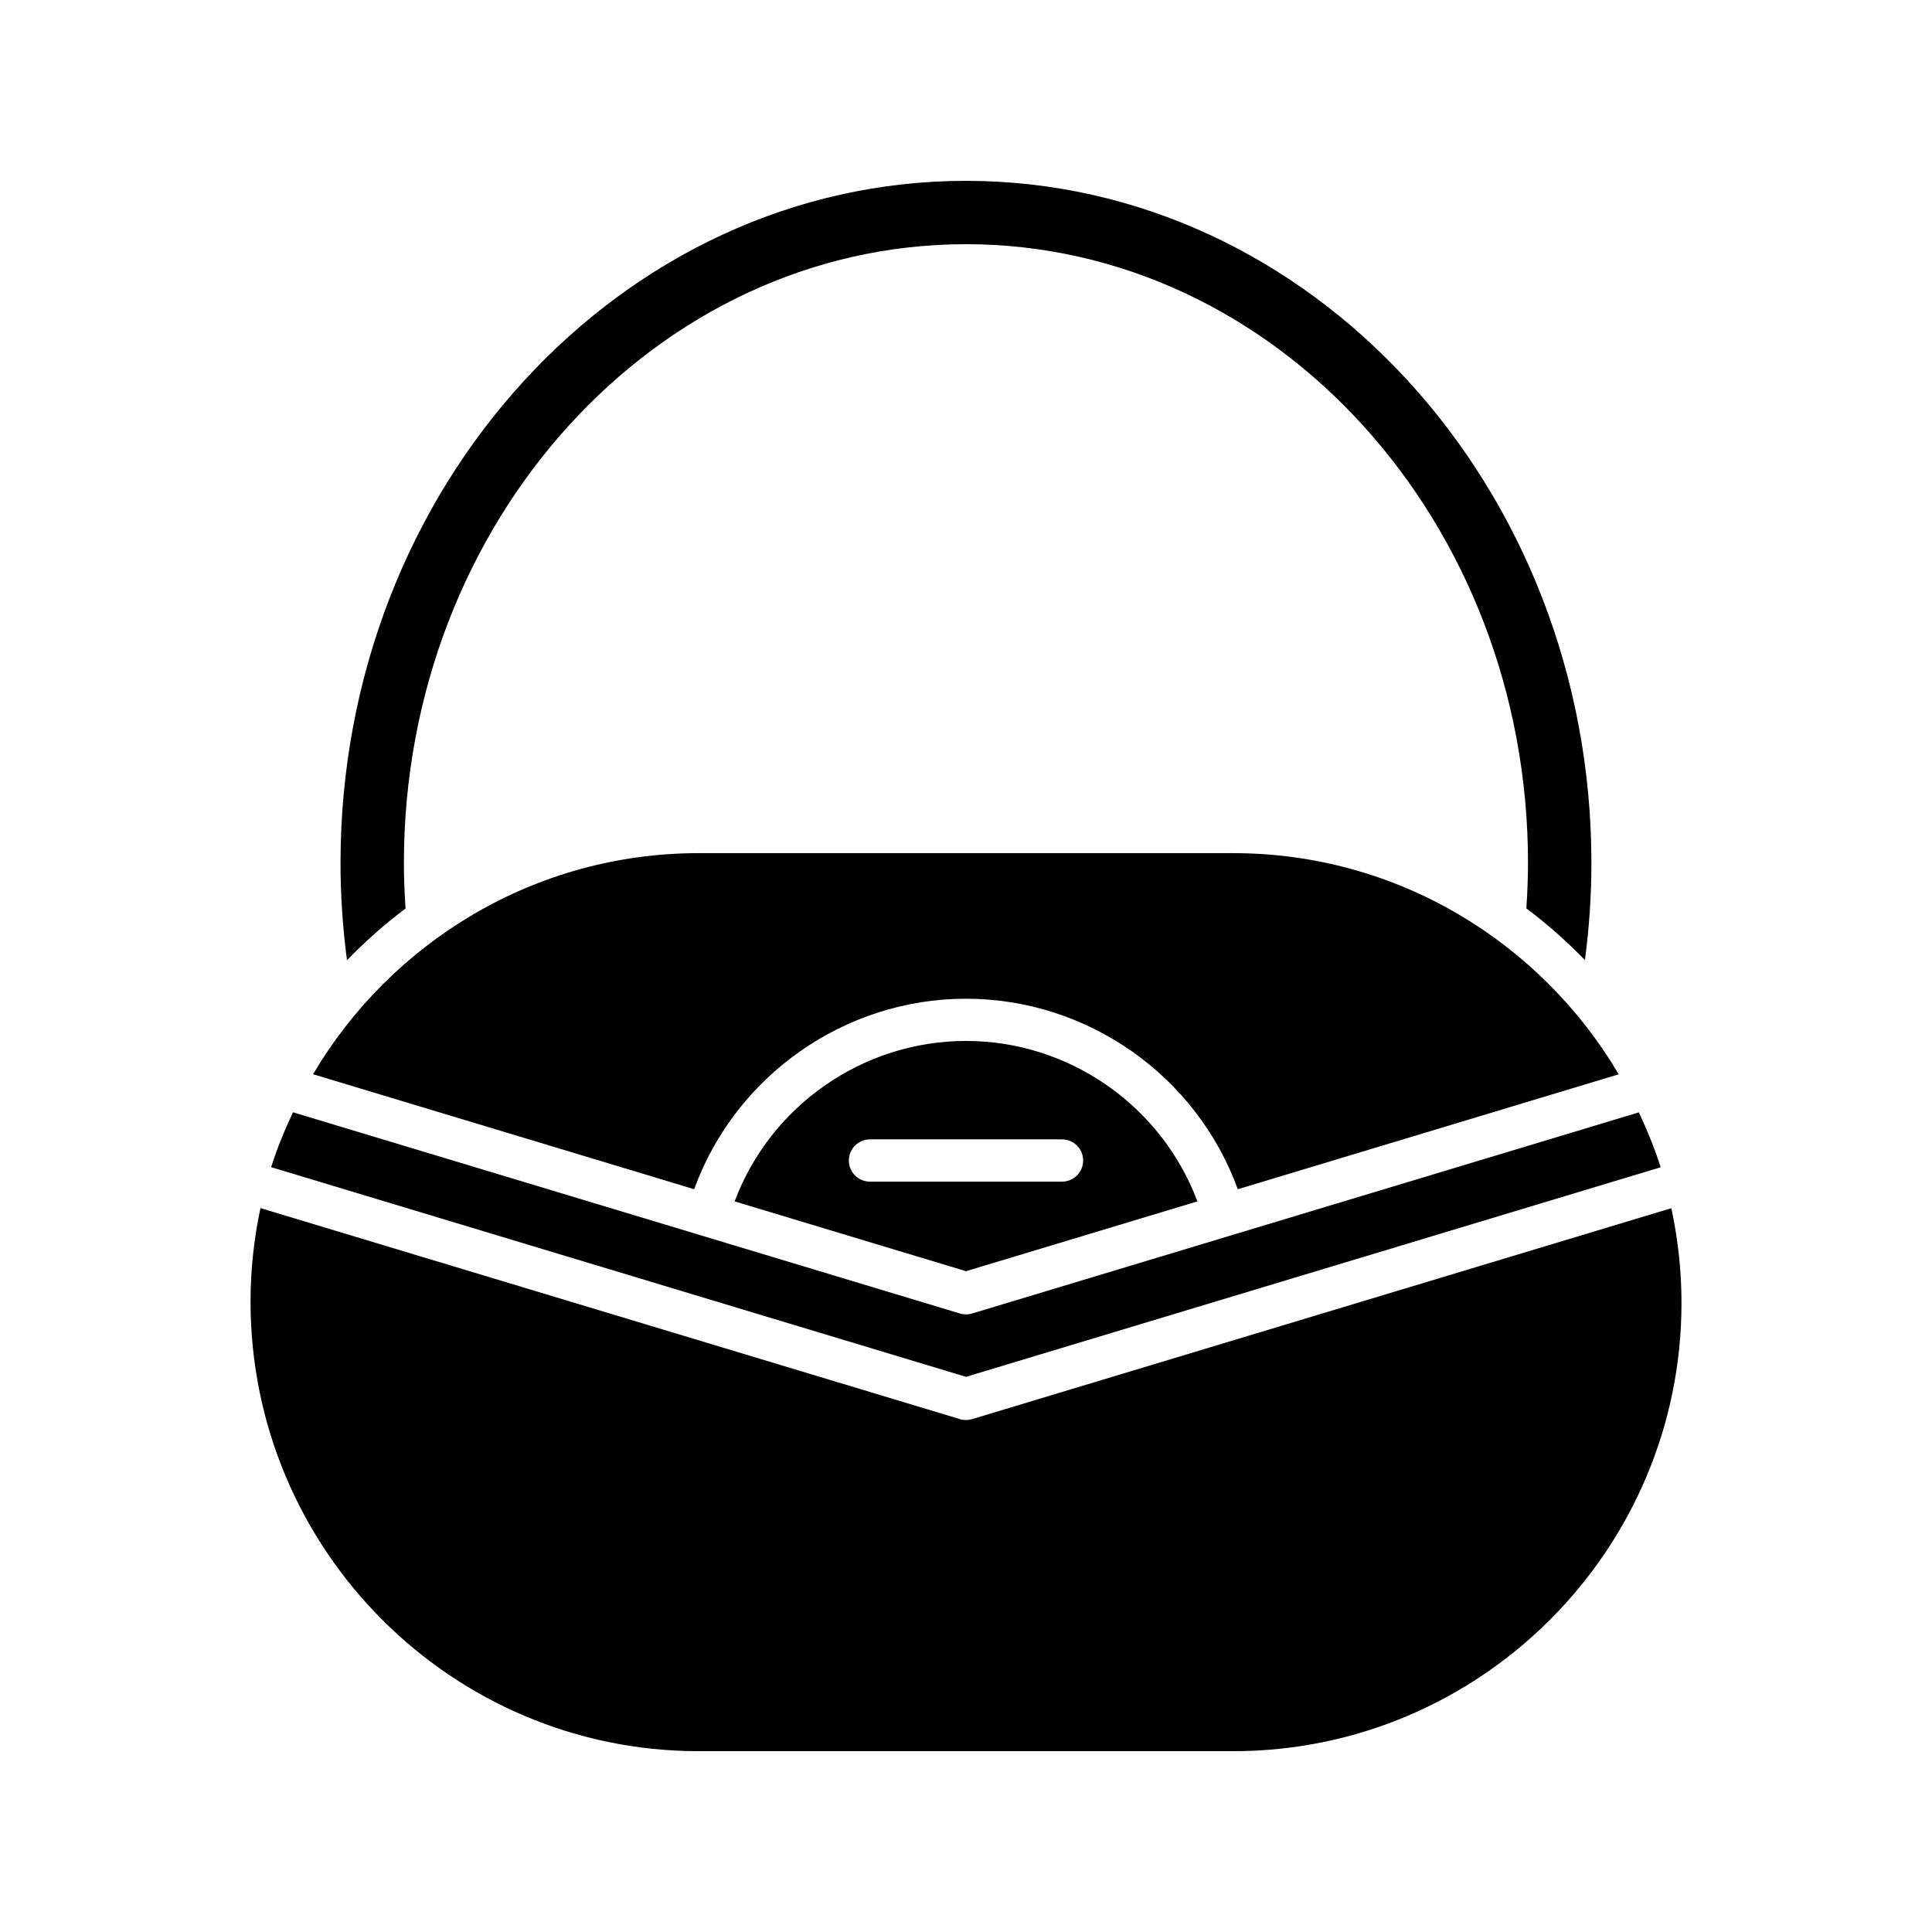
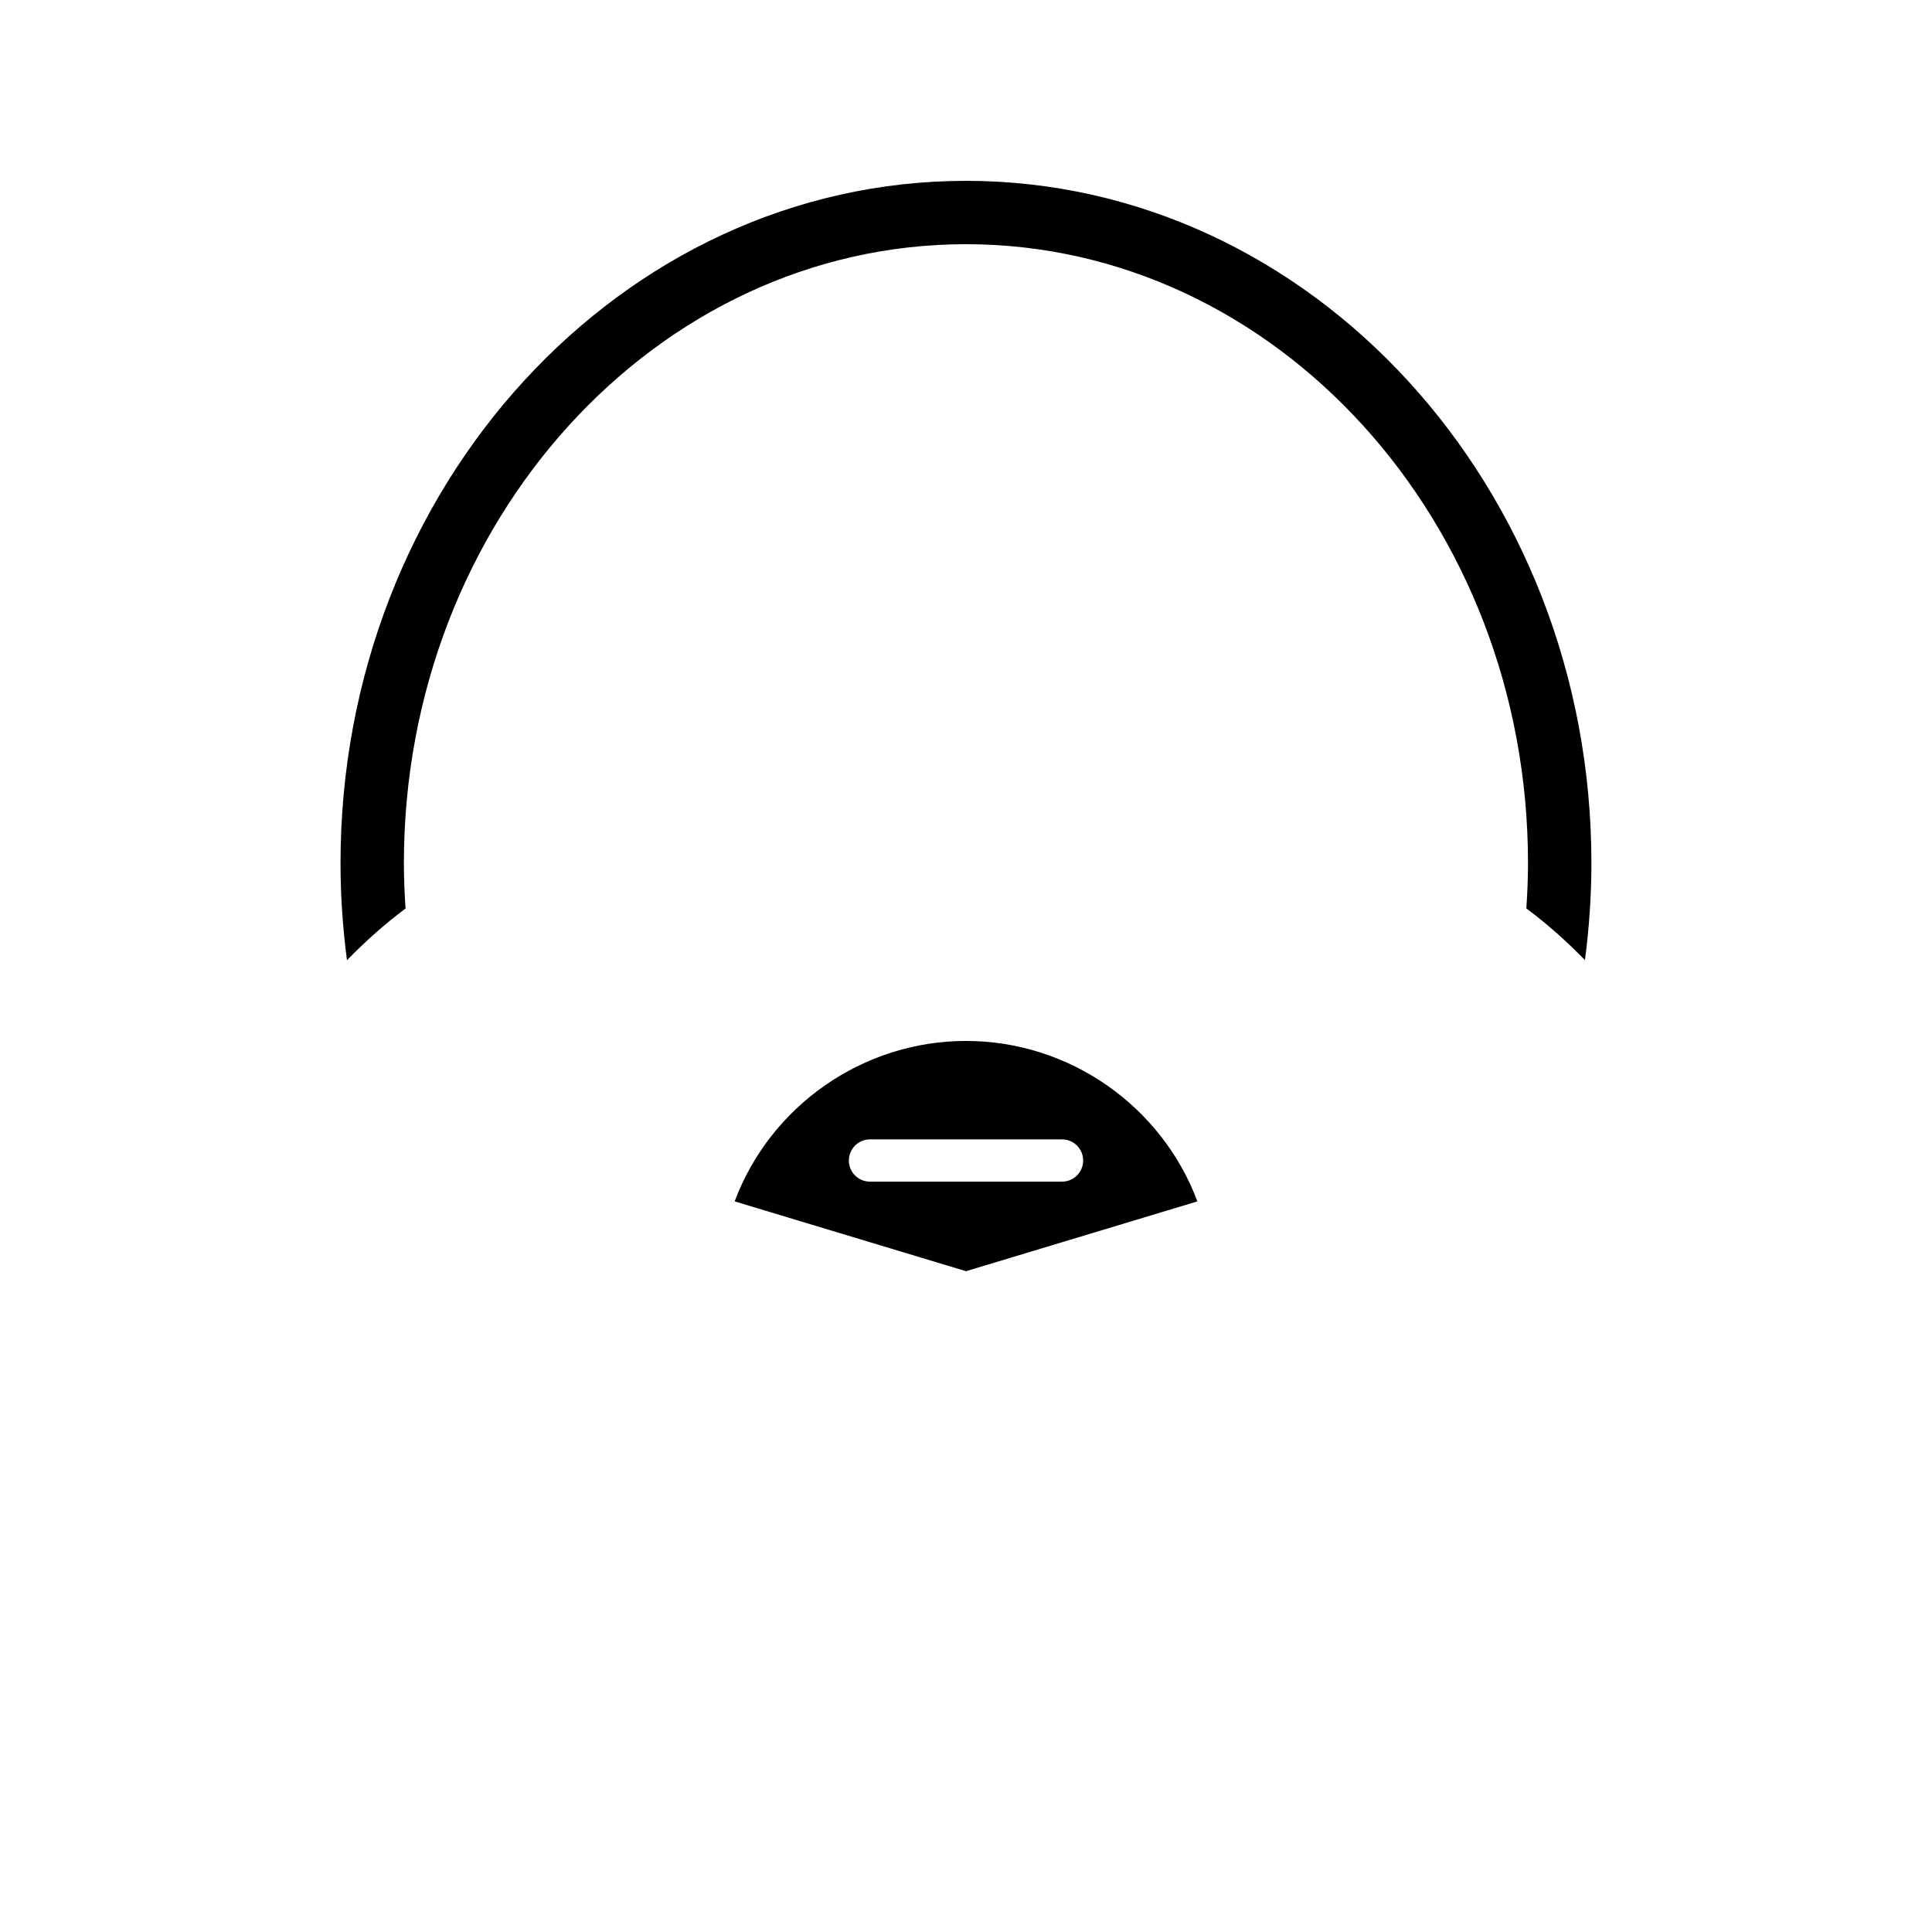
<svg xmlns="http://www.w3.org/2000/svg" fill="#000000" width="800px" height="800px" version="1.1" viewBox="144 144 512 512">
  <g>
    <path d="m564.03 398.43c1.109-8.488 1.711-17.086 1.711-25.695 0-99.699-74.352-180.81-165.75-180.81-91.391 0-165.75 81.113-165.75 180.81 0 8.621 0.598 17.234 1.711 25.742 4.809-4.965 9.984-9.566 15.523-13.715-0.266-4.012-0.438-8.039-0.438-12.027 0-90.438 66.82-164.02 148.95-164.02 82.133 0 148.95 73.578 148.95 164.02 0 3.981-0.172 8-0.438 12.004 5.543 4.144 10.715 8.738 15.523 13.691z" />
-     <path d="m470.8 370.09h-141.6c-43.52 0-81.543 23.594-102.24 58.59l101 30.473c10.898-29.984 39.73-50.48 72.035-50.48s61.137 20.5 72.035 50.484l100.95-30.457c-20.711-35.055-58.703-58.609-102.19-58.609z" />
-     <path d="m401.62 492.09c-0.531 0.16-1.074 0.238-1.617 0.238-0.547 0-1.086-0.078-1.617-0.238l-68.297-20.605h-0.016l-0.012-0.008-108.42-32.711c-2.203 4.711-4.211 9.527-5.789 14.547l184.15 55.562 184.09-55.539c-1.582-5.019-3.582-9.84-5.785-14.547z" />
-     <path d="m401.62 520.08c-0.531 0.156-1.074 0.238-1.617 0.238-0.547 0-1.086-0.078-1.617-0.238l-185.36-55.922c-1.699 7.988-2.633 16.254-2.633 24.742 0 65.879 53.301 119.18 118.81 119.18h141.6c65.512 0 118.81-53.301 118.81-118.81 0-8.613-0.957-16.996-2.688-25.09z" />
    <path d="m461.32 462.38c-9.465-25.289-33.938-42.52-61.316-42.52s-51.852 17.23-61.316 42.52l61.316 18.5zm-92.363-10.832c0-3.09 2.504-5.598 5.598-5.598h50.895c3.094 0 5.598 2.508 5.598 5.598 0 3.09-2.504 5.598-5.598 5.598h-50.895c-3.094 0-5.598-2.508-5.598-5.598z" />
  </g>
</svg>